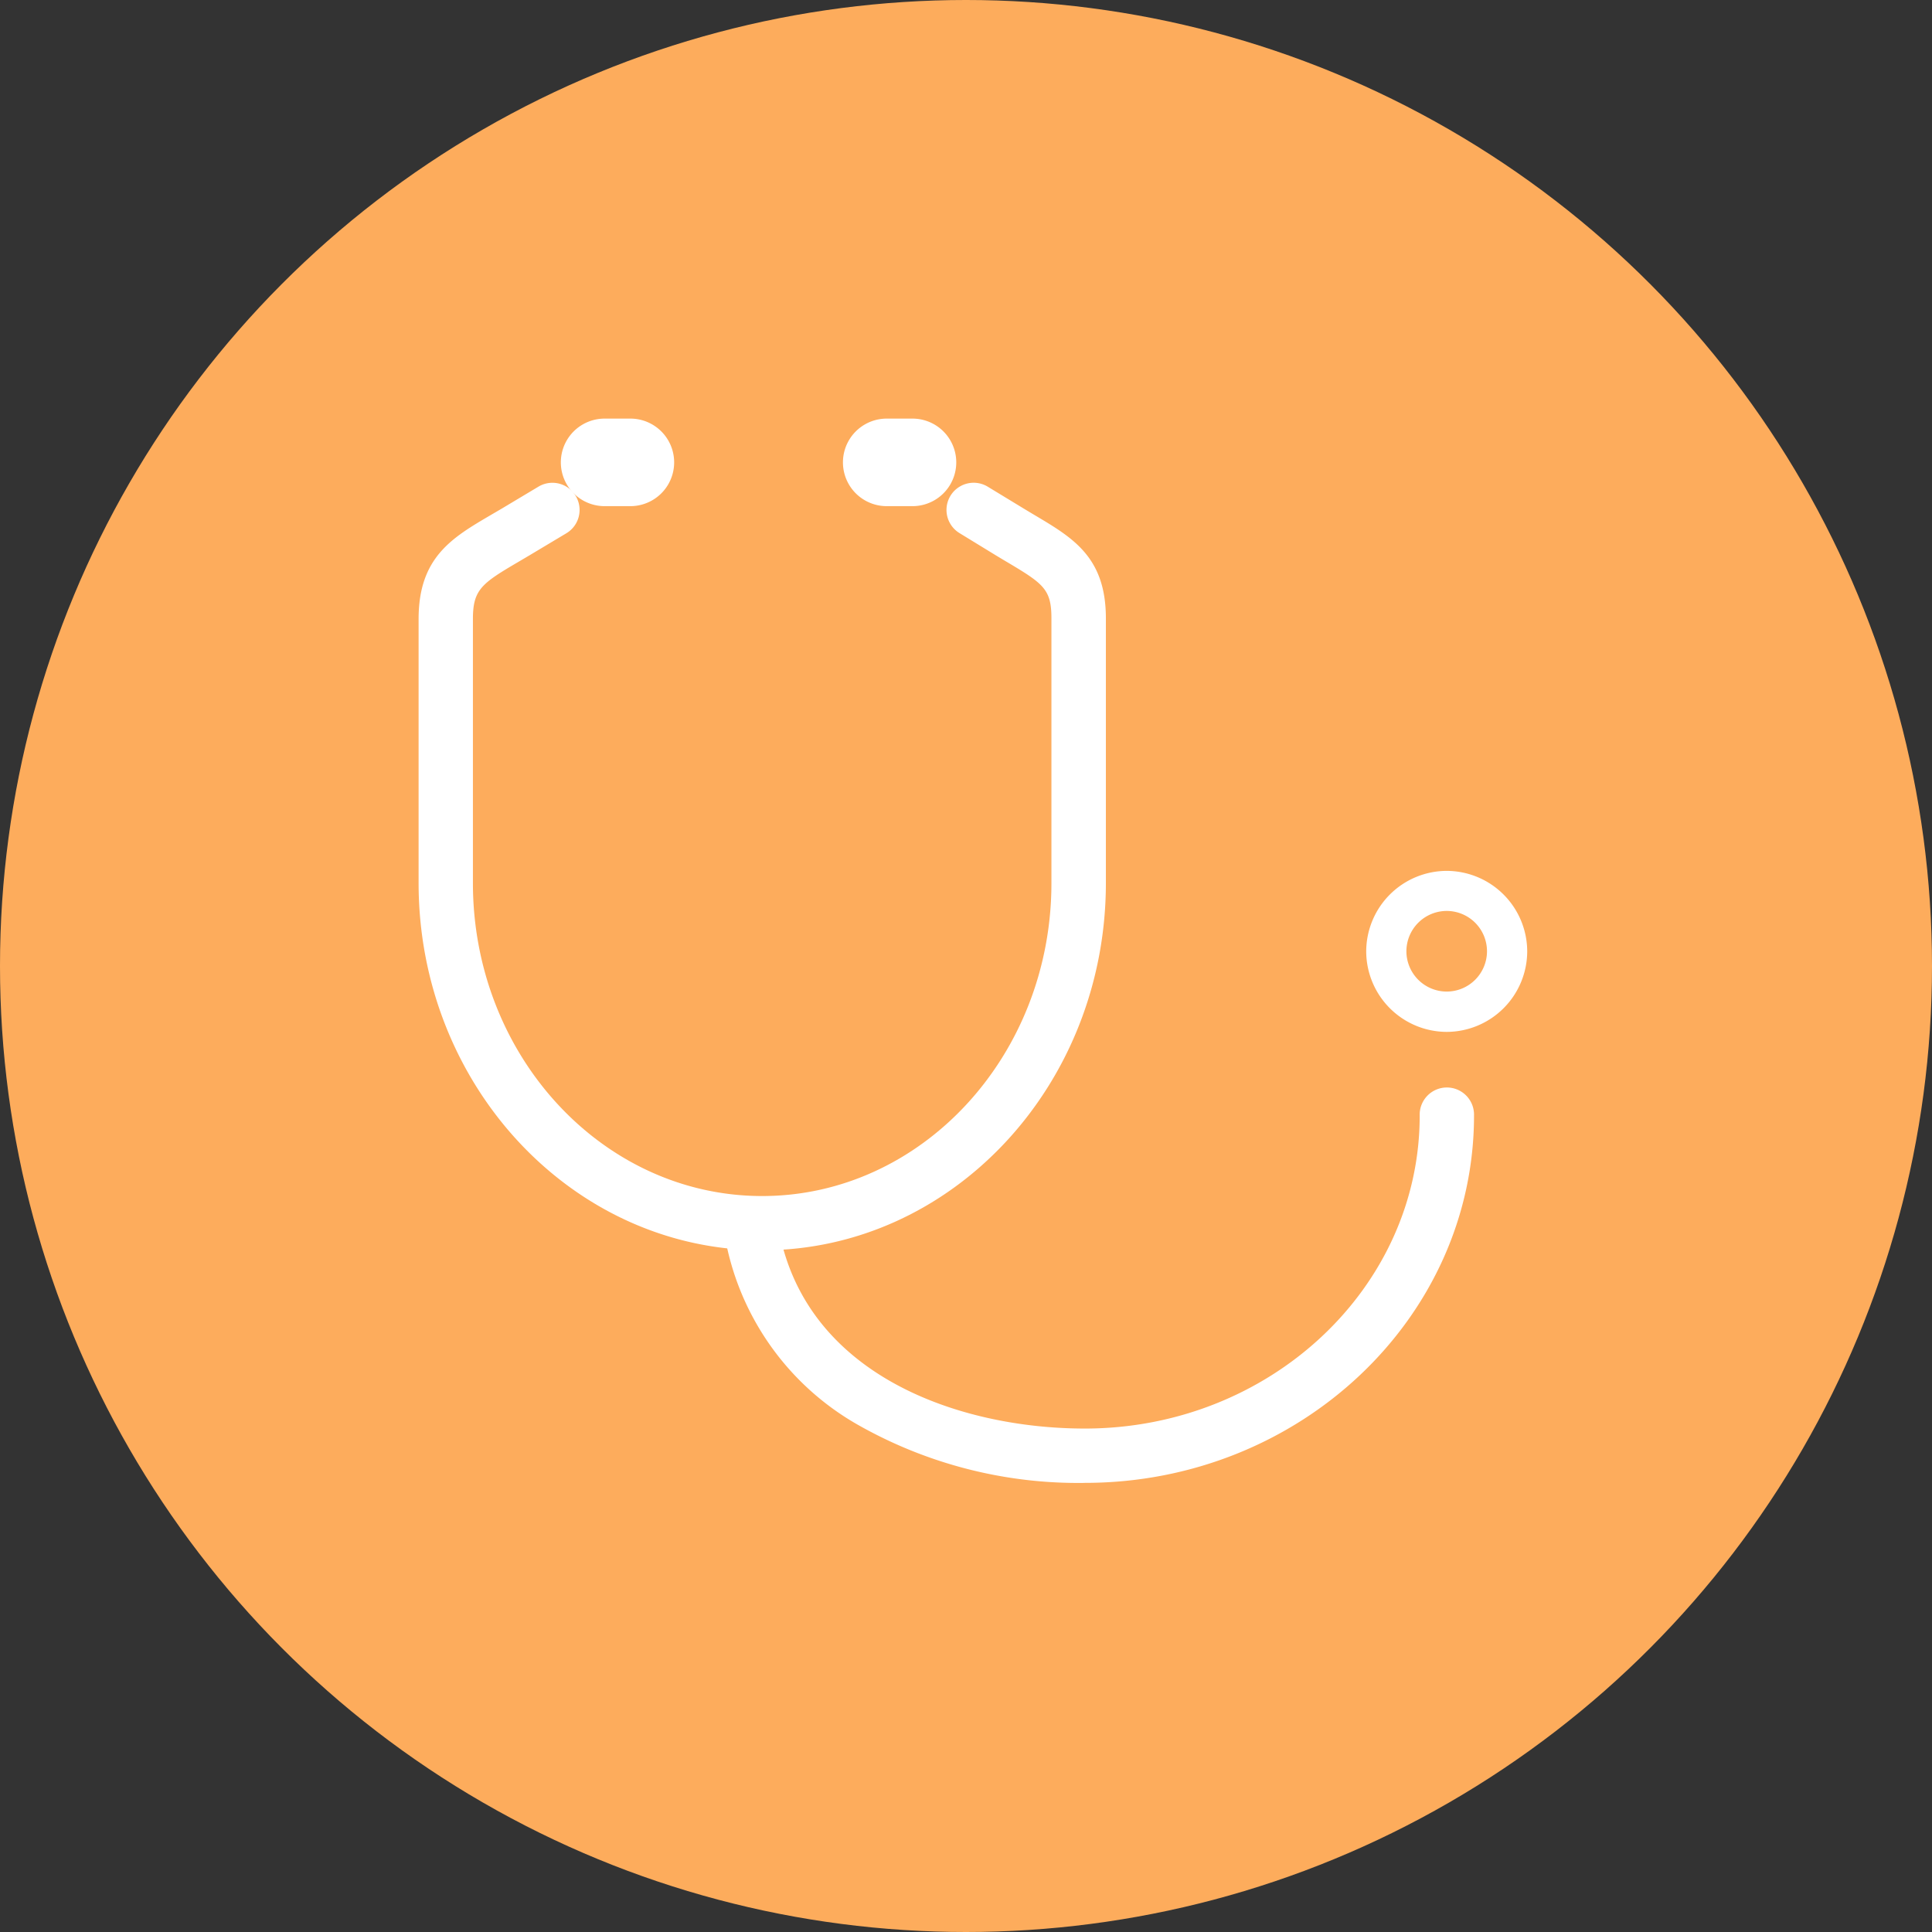
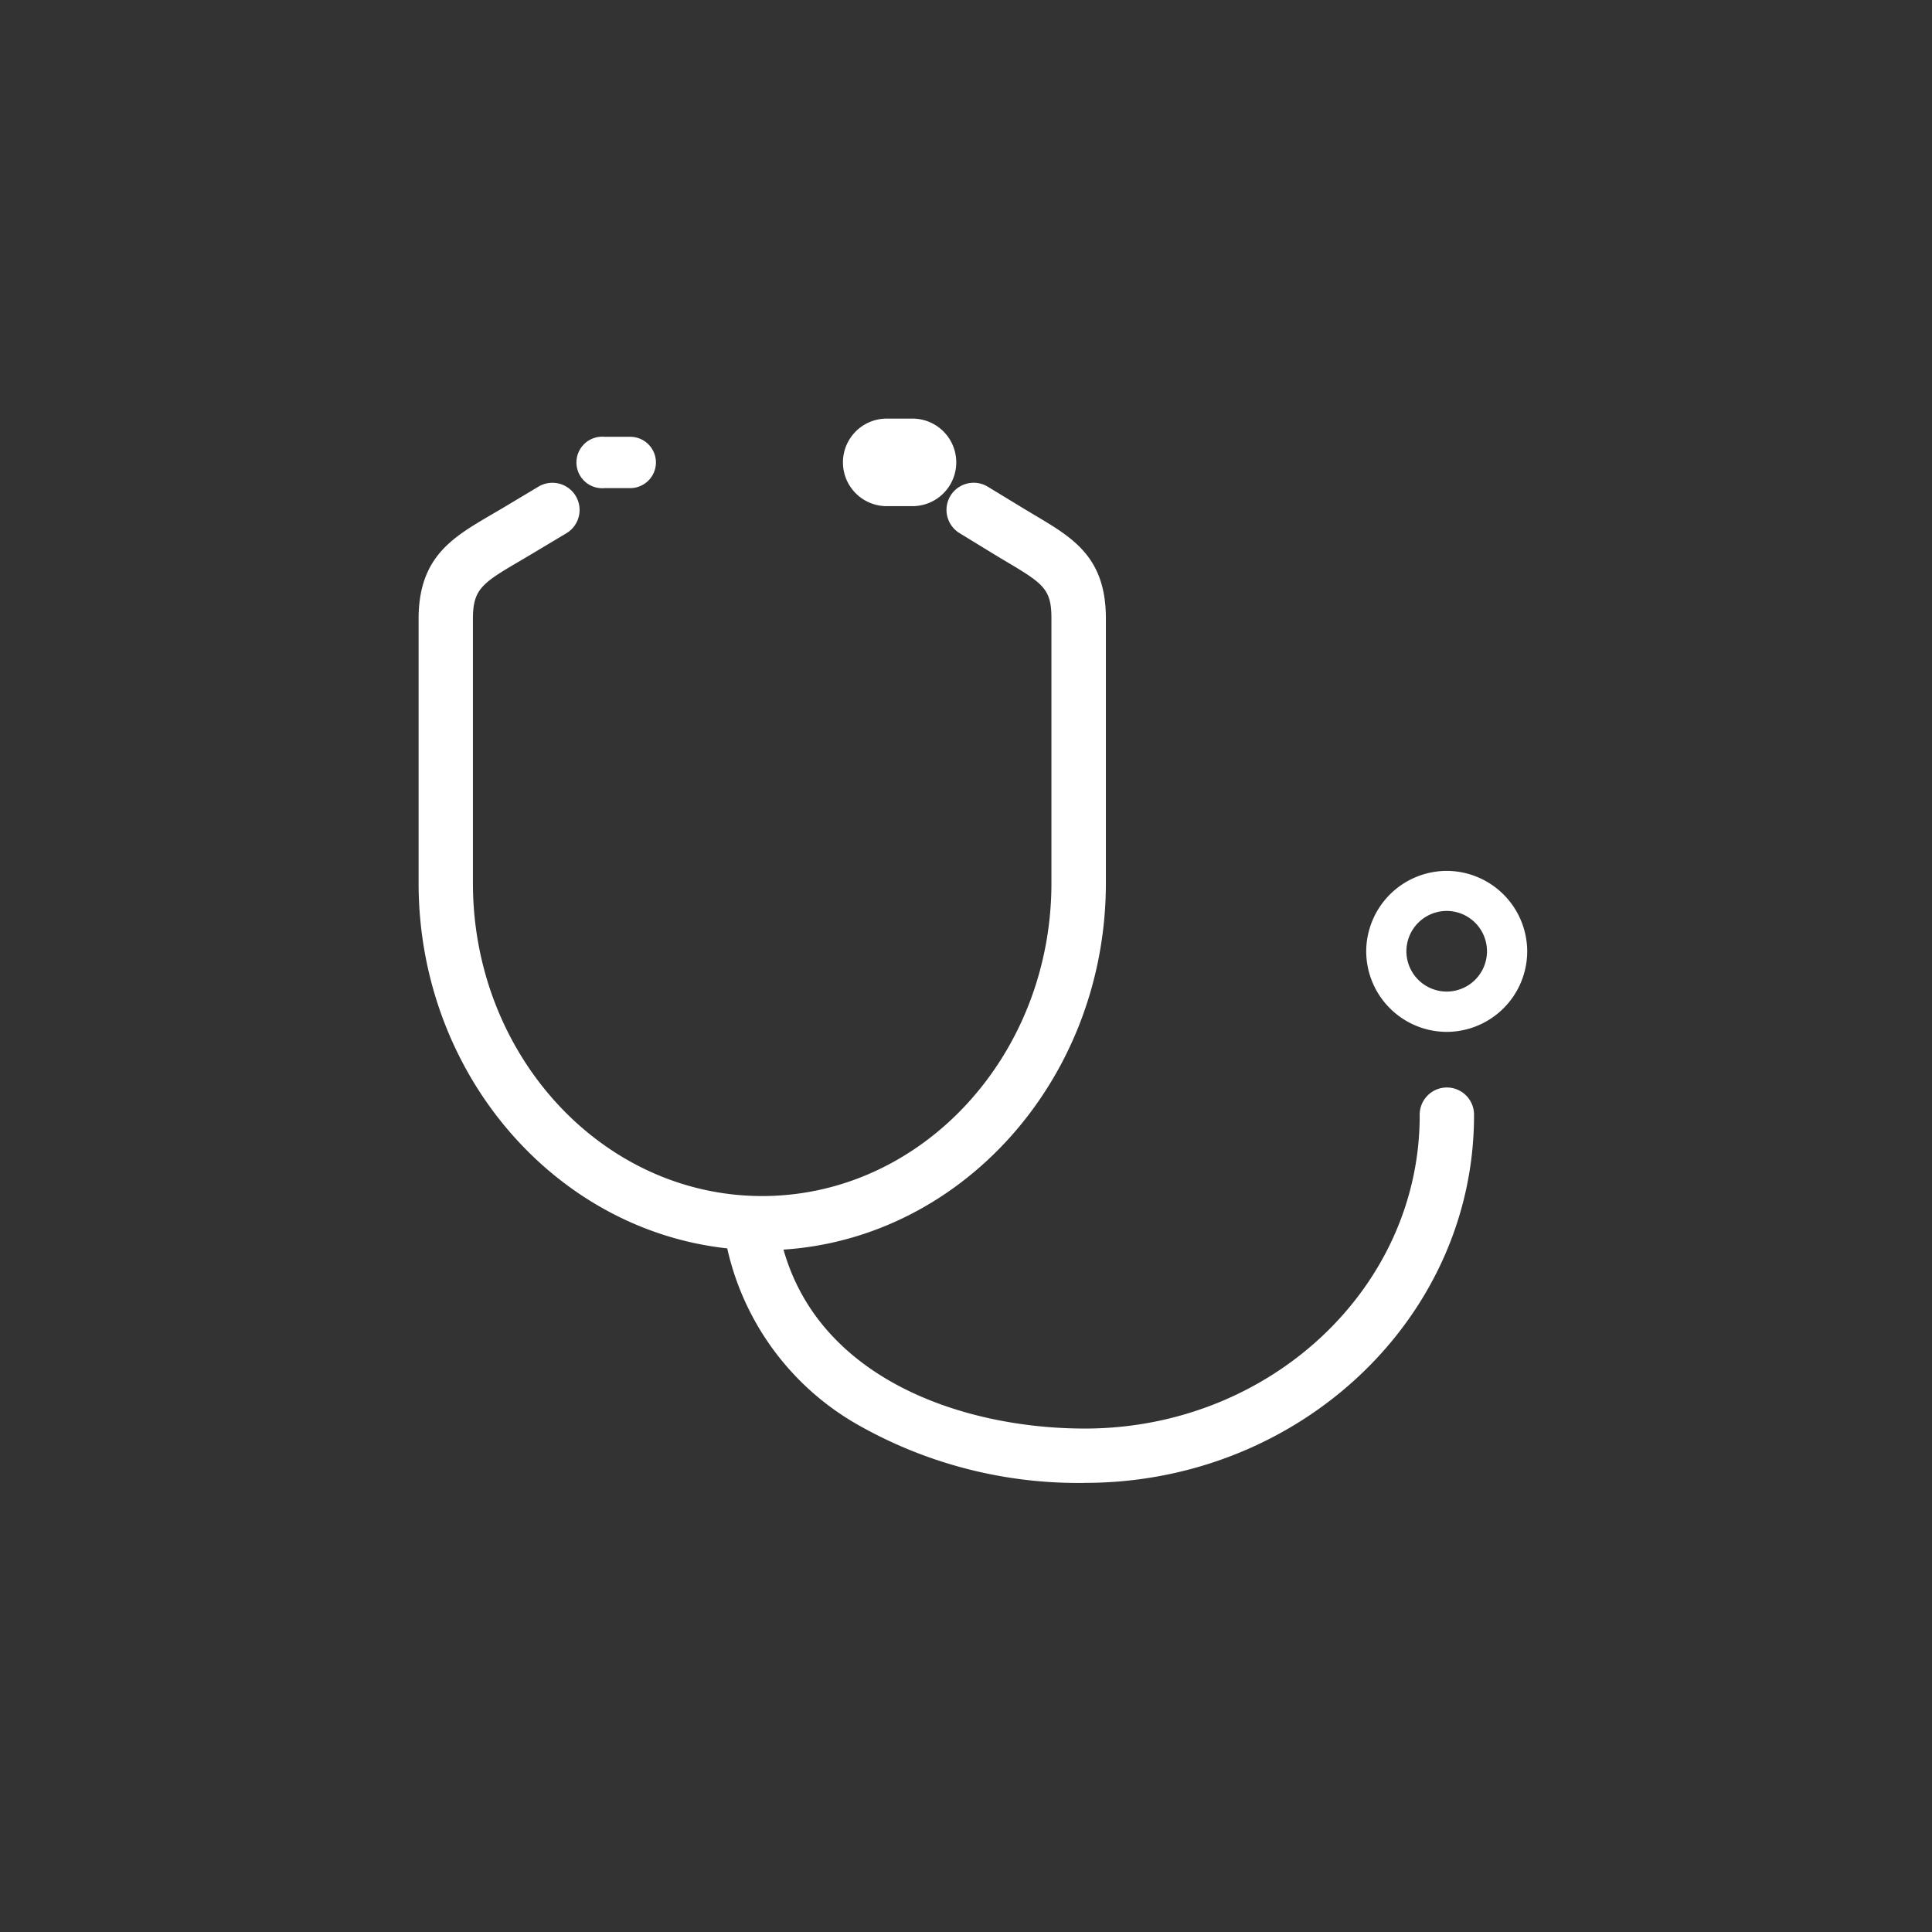
<svg xmlns="http://www.w3.org/2000/svg" width="60" height="60" viewBox="0 0 60 60">
  <rect x="0" y="0" width="60" height="60" fill="#333333" stroke="none" />
  <defs>
    <clipPath id="a">
      <rect width="35" height="33.053" fill="#fff" stroke="rgba(0,0,0,0)" stroke-width="1" />
    </clipPath>
  </defs>
  <g transform="translate(-217 -2443)">
-     <circle cx="30" cy="30" r="30" transform="translate(217 2443)" fill="#fdac5c" />
    <g transform="translate(230 2456)">
      <g clip-path="url(#a)">
        <path d="M10.67,38.314C4.787,38.314,0,33.2,0,26.909v-8.2c0-1.913,1.038-2.523,2.241-3.228l.342-.2,1.14-.682a.843.843,0,1,1,.866,1.448l-1.14.682-.354.209c-1.139.668-1.408.861-1.408,1.773v8.2c0,5.359,4.03,9.719,8.983,9.719s8.983-4.36,8.983-9.719v-8.22c0-.9-.239-1.073-1.369-1.745-.119-.07-.242-.144-.371-.222L16.8,16.043a.843.843,0,1,1,.876-1.442l1.117.679c.124.075.243.146.357.214,1.177.7,2.194,1.3,2.194,3.195v8.22c0,6.289-4.787,11.406-10.67,11.406" transform="translate(0 -12.486)" fill="#fff" />
        <path d="M10.67,38.814C4.511,38.814-.5,33.473-.5,26.909v-8.2c0-2.2,1.265-2.942,2.488-3.659l.339-.2,1.14-.682a1.343,1.343,0,1,1,1.379,2.306l-1.14.682-.358.211c-1.134.666-1.161.728-1.161,1.342v8.2c0,5.083,3.805,9.219,8.483,9.219s8.483-4.135,8.483-9.219v-8.22c0-.6,0-.647-1.124-1.315-.12-.071-.245-.146-.375-.224l-1.117-.679a1.343,1.343,0,0,1,1.394-2.3l1.118.679.332.2.021.012c1.2.713,2.438,1.45,2.438,3.625v8.22C21.84,33.473,16.829,38.814,10.67,38.814ZM4.155,14.978a.337.337,0,0,0-.175.049l-1.14.682-.346.2C1.336,16.593.5,17.084.5,18.71v8.2c0,6.013,4.562,10.906,10.17,10.906s10.17-4.892,10.17-10.906v-8.22c0-1.606-.817-2.092-1.949-2.765l-.021-.013-.34-.2-1.117-.679a.338.338,0,0,0-.177-.05.343.343,0,0,0-.179.637l1.118.679c.127.077.249.15.366.219,1.108.659,1.613.959,1.613,2.175v8.22c0,5.635-4.254,10.219-9.483,10.219S1.187,32.543,1.187,26.909v-8.2c0-1.186.478-1.514,1.655-2.2l.351-.207,1.14-.682a.344.344,0,0,0-.177-.638Z" transform="translate(0 -12.486)" fill="rgba(0,0,0,0)" />
        <path d="M80.154,163.435a13.855,13.855,0,0,1-7.053-1.807,8.412,8.412,0,0,1-4.138-5.909.844.844,0,1,1,1.663-.282c.788,4.658,5.625,6.31,9.527,6.31,5.734,0,10.4-4.36,10.4-9.719a.844.844,0,1,1,1.687,0c0,6.289-5.422,11.406-12.086,11.406" transform="translate(-59.463 -130.382)" fill="#fff" />
        <path d="M80.154,163.935a14.359,14.359,0,0,1-7.311-1.878A8.9,8.9,0,0,1,68.47,155.8a1.343,1.343,0,0,1,1.1-1.549,1.36,1.36,0,0,1,.226-.019,1.339,1.339,0,0,1,1.323,1.119c.736,4.35,5.327,5.894,9.035,5.894,5.459,0,9.9-4.135,9.9-9.219a1.344,1.344,0,0,1,2.687,0C92.74,158.594,87.094,163.935,80.154,163.935Zm-10.358-8.7a.356.356,0,0,0-.059.005.343.343,0,0,0-.281.4,7.926,7.926,0,0,0,3.9,5.564,13.349,13.349,0,0,0,6.8,1.735c6.389,0,11.586-4.892,11.586-10.906a.344.344,0,0,0-.687,0c0,5.635-4.889,10.219-10.9,10.219-4.1,0-9.18-1.762-10.02-6.727A.342.342,0,0,0,69.8,155.235Z" transform="translate(-59.463 -130.382)" fill="rgba(0,0,0,0)" />
        <path d="M-1966.5,103.008a2.507,2.507,0,0,1-2.5-2.5,2.507,2.507,0,0,1,2.5-2.5,2.507,2.507,0,0,1,2.5,2.5A2.507,2.507,0,0,1-1966.5,103.008Zm0-3.756a1.254,1.254,0,0,0-1.252,1.252,1.254,1.254,0,0,0,1.252,1.252,1.253,1.253,0,0,0,1.251-1.252A1.253,1.253,0,0,0-1966.5,99.252Z" transform="translate(1998.429 -83.962)" fill="#fff" />
        <path d="M-1966.5,103.508a3.008,3.008,0,0,1-3-3,3.008,3.008,0,0,1,3-3,3.007,3.007,0,0,1,3,3A3.007,3.007,0,0,1-1966.5,103.508Zm0-5.008a2.007,2.007,0,0,0-2,2,2.007,2.007,0,0,0,2,2,2.006,2.006,0,0,0,2-2A2.006,2.006,0,0,0-1966.5,98.5Zm0,3.756a1.754,1.754,0,0,1-1.752-1.752,1.754,1.754,0,0,1,1.752-1.752,1.754,1.754,0,0,1,1.751,1.752A1.754,1.754,0,0,1-1966.5,102.256Zm0-2.5a.753.753,0,0,0-.752.752.753.753,0,0,0,.752.752.753.753,0,0,0,.751-.752A.753.753,0,0,0-1966.5,99.752Z" transform="translate(1998.429 -83.962)" fill="rgba(0,0,0,0)" />
        <path d="M38.6,4.883h0a.8.8,0,0,1-.8.8h-.8a.8.8,0,1,1,0-1.594h.8a.8.8,0,0,1,.8.8" transform="translate(-31.229 -3.524)" fill="#fff" />
        <path d="M37.806,6.18h-.8a1.3,1.3,0,1,1,0-2.594h.8a1.3,1.3,0,1,1,0,2.594Zm-.8-1.594a.3.3,0,1,0,0,.594h.8a.3.3,0,1,0,0-.594Z" transform="translate(-31.229 -3.524)" fill="rgba(0,0,0,0)" />
-         <path d="M34.281,2.719h-.8a1.359,1.359,0,1,1,0-2.719h.8a1.359,1.359,0,1,1,0,2.719m-.8-1.594a.235.235,0,1,0,0,.469h.8a.235.235,0,0,0,0-.469Z" transform="translate(-27.704 0)" fill="#fff" />
        <path d="M34.281,3.219h-.8a1.859,1.859,0,1,1,0-3.719h.8a1.859,1.859,0,1,1,0,3.719ZM33.484.5a.859.859,0,1,0,0,1.719h.8a.859.859,0,1,0,0-1.719Zm.8,1.594h-.8a.735.735,0,1,1,0-1.469h.8a.735.735,0,0,1,0,1.469Z" transform="translate(-27.704 0)" fill="rgba(0,0,0,0)" />
        <path d="M102.272,4.883h0a.8.8,0,0,1-.8.8h-.8a.8.8,0,0,1,0-1.594h.8a.8.8,0,0,1,.8.8" transform="translate(-86.137 -3.524)" fill="#fff" />
-         <path d="M101.475,6.18h-.8a1.3,1.3,0,0,1,0-2.594h.8a1.3,1.3,0,0,1,0,2.594Zm-.8-1.594a.3.3,0,0,0,0,.594h.8a.3.3,0,0,0,0-.594Z" transform="translate(-86.137 -3.524)" fill="rgba(0,0,0,0)" />
        <path d="M97.95,2.719h-.8a1.359,1.359,0,1,1,0-2.719h.8a1.359,1.359,0,1,1,0,2.719m-.8-1.594a.235.235,0,0,0,0,.469h.8a.235.235,0,0,0,0-.469Z" transform="translate(-82.612 0)" fill="#fff" />
        <path d="M97.95,3.219h-.8a1.859,1.859,0,1,1,0-3.719h.8a1.859,1.859,0,1,1,0,3.719ZM97.153.5a.859.859,0,1,0,0,1.719h.8A.859.859,0,1,0,97.95.5Zm.8,1.594h-.8a.735.735,0,0,1,0-1.469h.8a.735.735,0,0,1,0,1.469Z" transform="translate(-82.612 0)" fill="rgba(0,0,0,0)" />
      </g>
    </g>
  </g>
</svg>